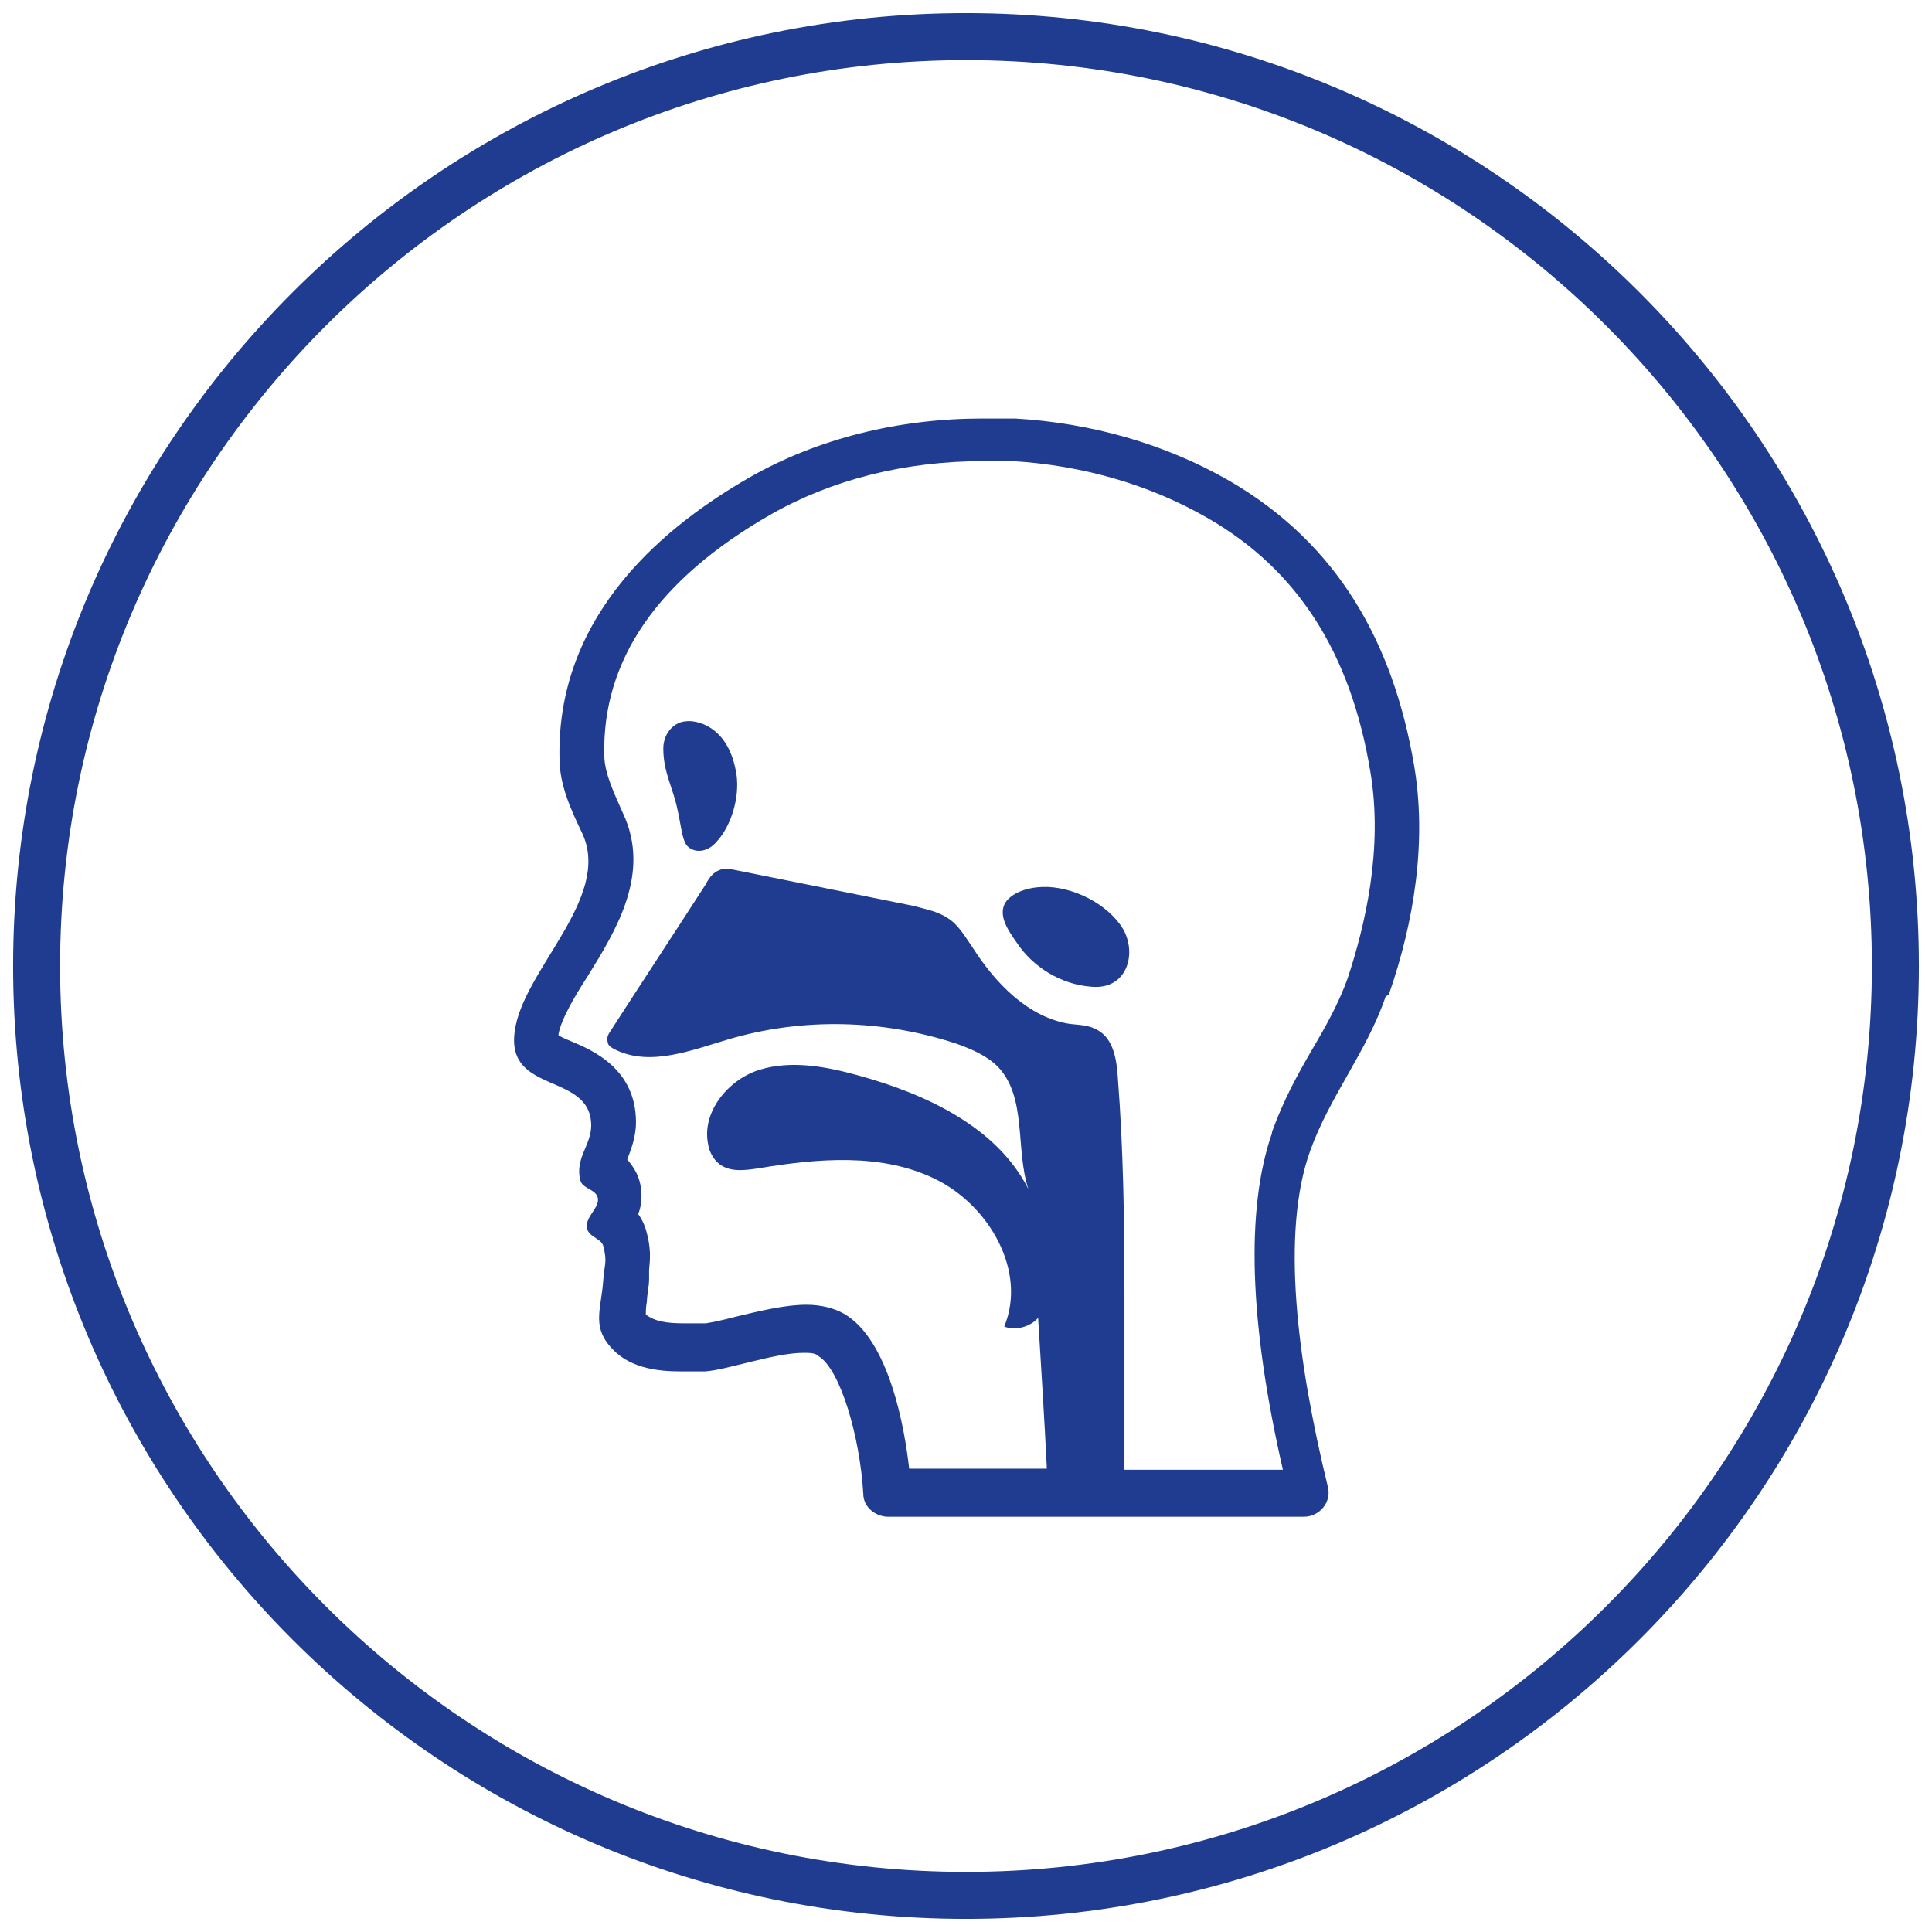
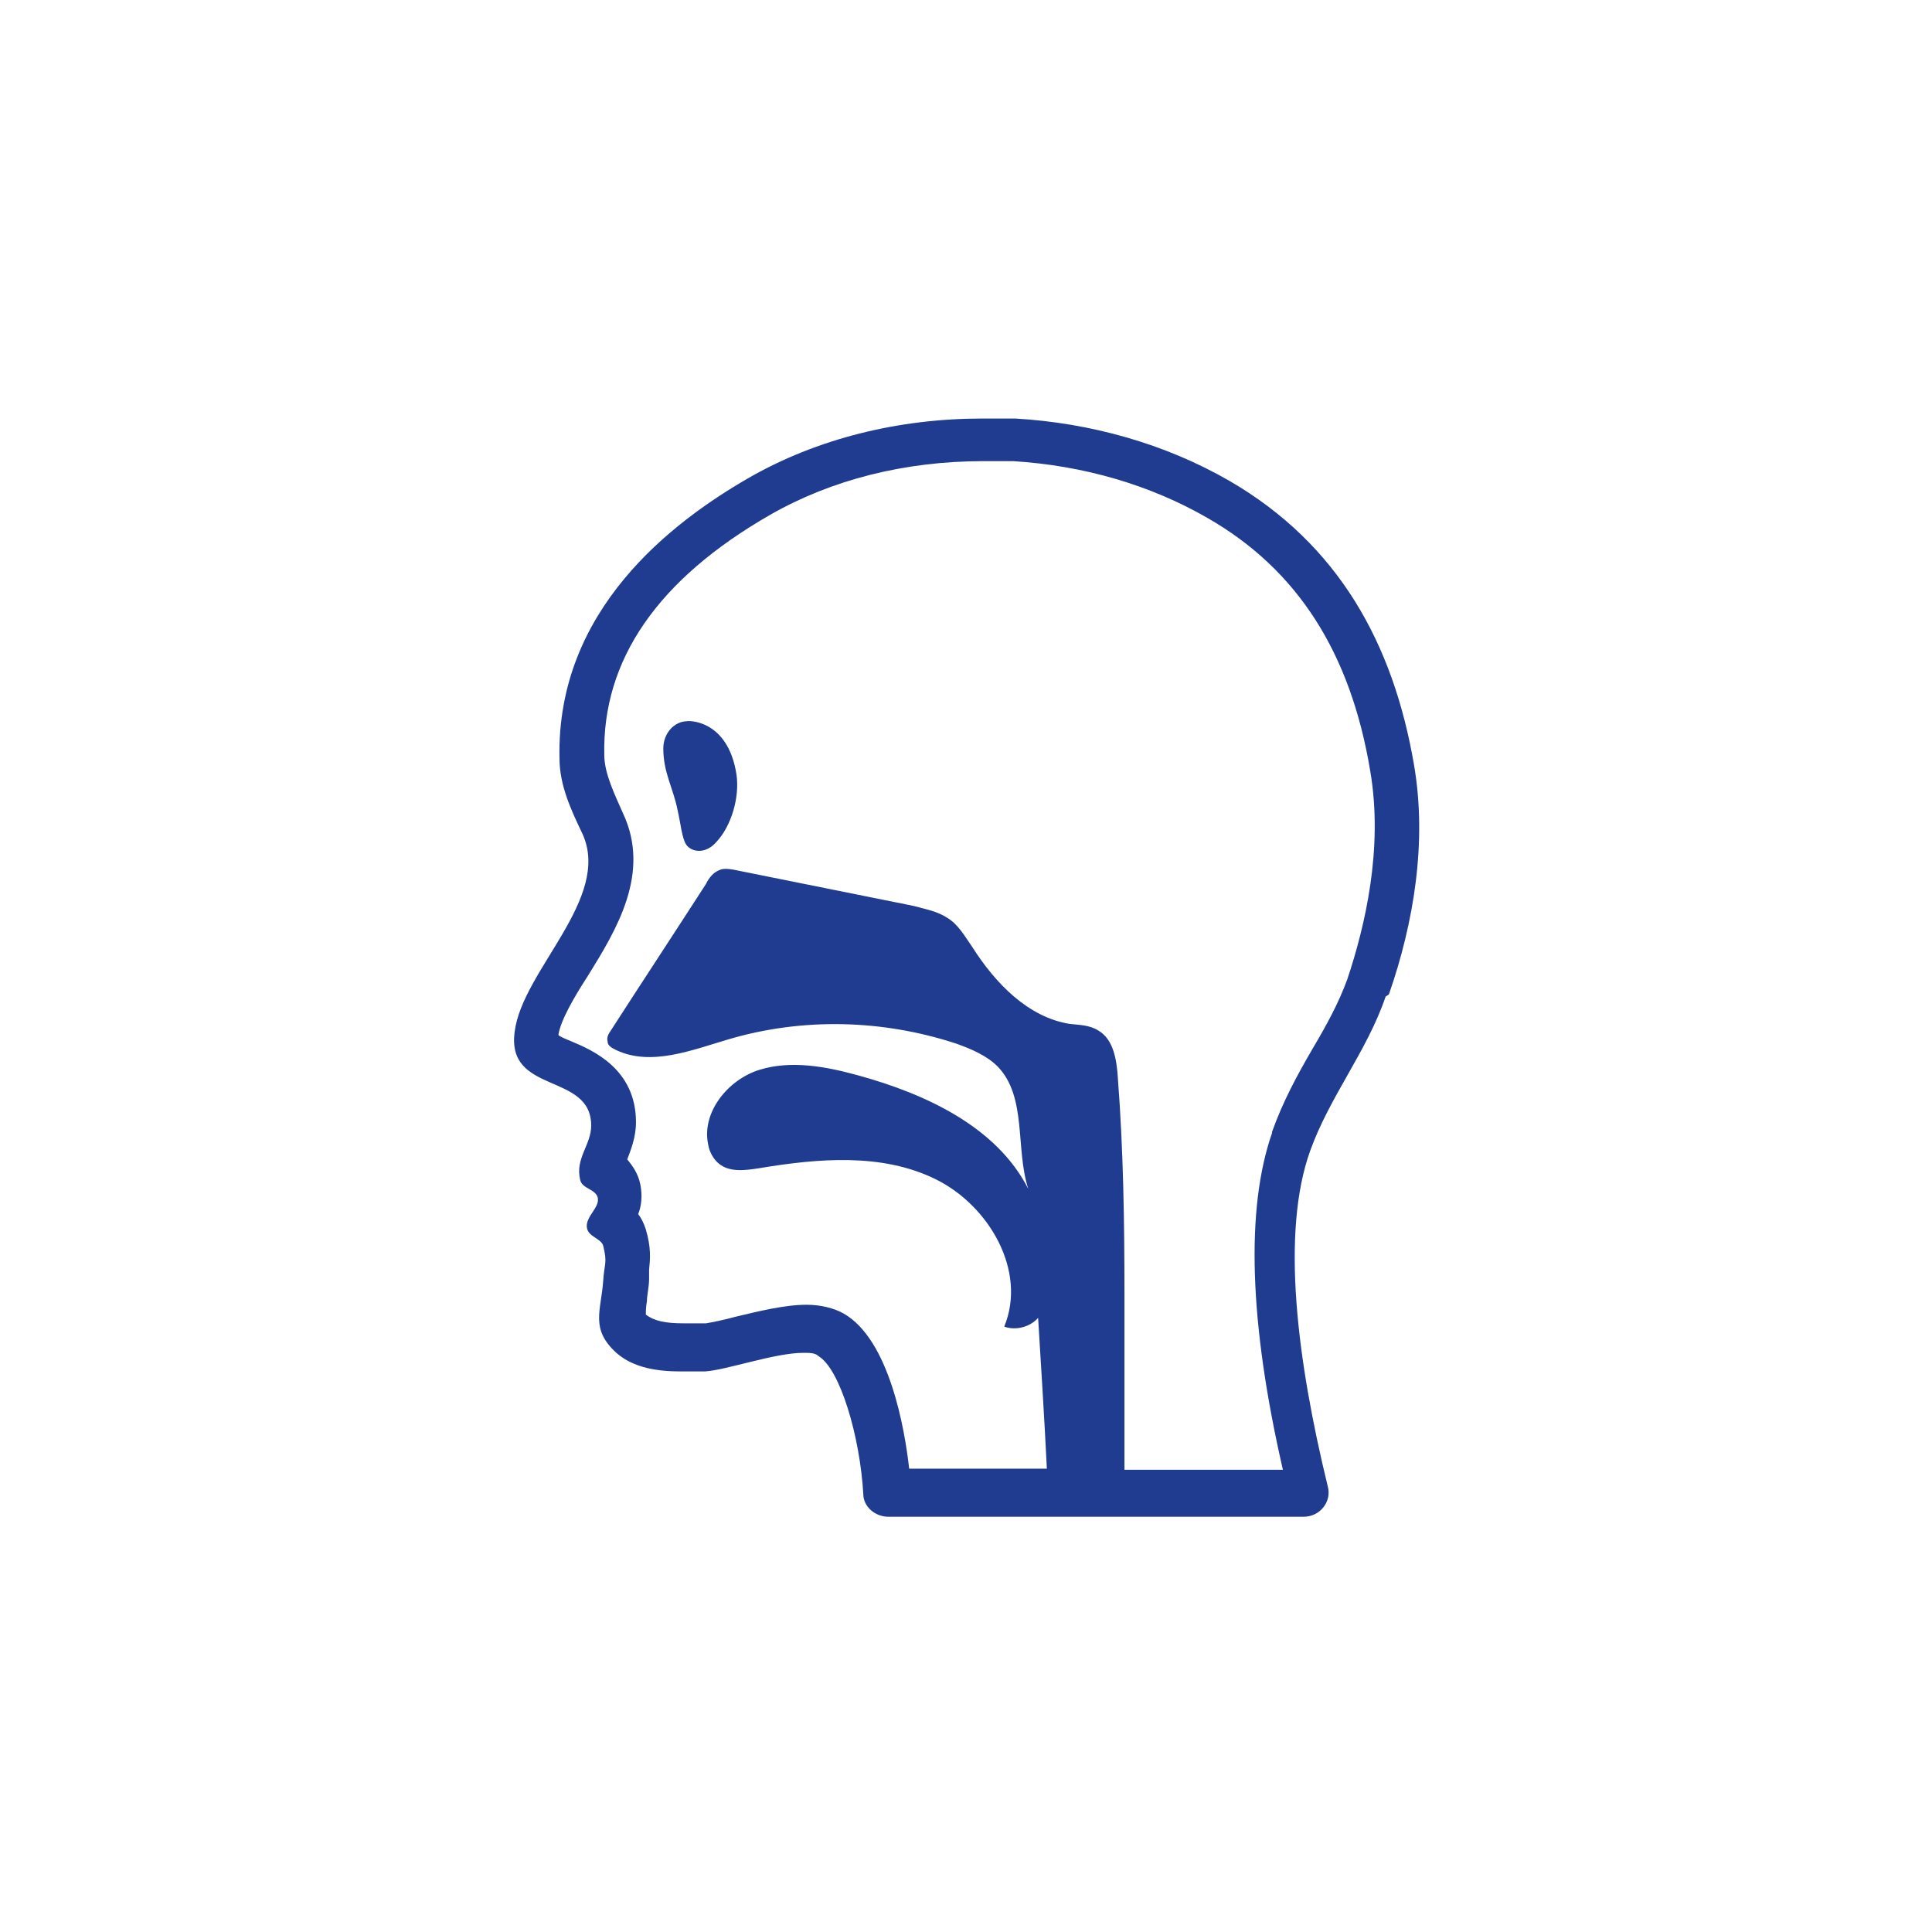
<svg xmlns="http://www.w3.org/2000/svg" id="Livello_1" viewBox="0 0 17.68 17.68">
  <defs>
    <style>
      .cls-1 {
        fill: #1f3c90;
      }
    </style>
  </defs>
  <g>
    <path class="cls-1" d="M12.71,9.1c.23-.66.35-1.4.23-2.1-.19-1.11-.69-2.02-1.69-2.6-.59-.34-1.27-.53-1.96-.57-.1,0-.2,0-.3,0-.76,0-1.51.18-2.15.55-.69.4-1.75,1.2-1.72,2.56,0,.25.11.48.21.69.27.59-.55,1.25-.62,1.81-.08.58.7.37.7.86,0,.18-.15.3-.1.5.02.08.14.08.16.16.02.09-.11.17-.1.27.01.09.13.1.15.17.04.16.01.16,0,.32-.02.28-.12.44.12.66.16.14.38.17.59.17.08,0,.15,0,.22,0,.19-.01.64-.17.9-.17.06,0,.11,0,.14.03.2.12.38.74.41,1.26,0,.12.11.21.23.21h3.8c.15,0,.26-.14.22-.28-.28-1.15-.43-2.32-.16-3.07.18-.5.52-.91.69-1.41ZM11.64,10.37c-.24.69-.21,1.73.1,3.08h-1.45v-.6c0-.34,0-.67,0-1.01,0-.66-.01-1.32-.06-1.97-.01-.17-.04-.36-.18-.44-.08-.05-.17-.05-.26-.06-.38-.06-.68-.37-.89-.7-.07-.1-.13-.21-.23-.27-.09-.06-.2-.08-.31-.11l-1.64-.33s-.09-.02-.13,0c-.06.02-.1.07-.13.13-.29.45-.58.89-.87,1.34-.02.03-.04.06-.03.1,0,.04.04.06.08.08.32.15.69,0,1.03-.1.68-.2,1.41-.18,2.08.04.14.05.28.11.38.21.27.28.16.75.28,1.12-.29-.57-.94-.87-1.56-1.04-.29-.08-.61-.14-.9-.05-.29.09-.53.39-.47.68.01.07.05.14.1.18.1.08.24.06.37.04.54-.09,1.12-.14,1.61.1.49.24.84.84.63,1.35.11.04.24,0,.31-.08.02.33.06.96.08,1.38h-1.26c-.04-.36-.18-1.18-.6-1.42-.09-.05-.21-.08-.34-.08-.2,0-.44.06-.65.11-.11.03-.21.05-.27.06-.06,0-.13,0-.2,0-.17,0-.27-.02-.35-.08,0-.02,0-.07.01-.12,0-.06.02-.13.02-.21,0-.04,0-.06,0-.08.01-.1.02-.2-.03-.37-.02-.06-.04-.1-.07-.14.03-.07.04-.17.02-.27-.02-.1-.07-.17-.12-.23.03-.08.08-.2.08-.34,0-.49-.4-.66-.59-.74-.05-.02-.12-.05-.12-.06.02-.13.14-.34.27-.54.26-.42.58-.94.32-1.49-.07-.16-.17-.36-.17-.53-.02-.87.49-1.61,1.52-2.2.56-.32,1.23-.49,1.95-.49.09,0,.18,0,.27,0,.65.04,1.26.22,1.78.52.82.47,1.31,1.23,1.49,2.32.12.71-.05,1.42-.21,1.9-.08.22-.19.42-.32.64-.14.24-.27.48-.37.76Z" />
    <path class="cls-1" d="M6.29,6.6c-.12,0-.22.11-.22.25,0,.22.09.36.13.56.03.13.04.26.08.32.05.07.18.09.28-.03.13-.14.21-.4.18-.61-.07-.46-.38-.5-.46-.49Z" />
-     <path class="cls-1" d="M9.49,8.12c-.1.01-.23.05-.29.14-.07.12.03.26.1.36.15.23.41.39.69.41.34.03.43-.34.26-.57-.16-.22-.49-.37-.76-.34Z" />
  </g>
-   <path class="cls-1" d="M8.84,17.56C4.03,17.56.12,13.65.12,8.84S4.03.12,8.84.12s8.72,3.91,8.72,8.72-3.91,8.72-8.72,8.72ZM8.84.55C4.27.55.55,4.27.55,8.84s3.72,8.29,8.29,8.29,8.29-3.72,8.29-8.29S13.41.55,8.84.55Z" />
</svg>